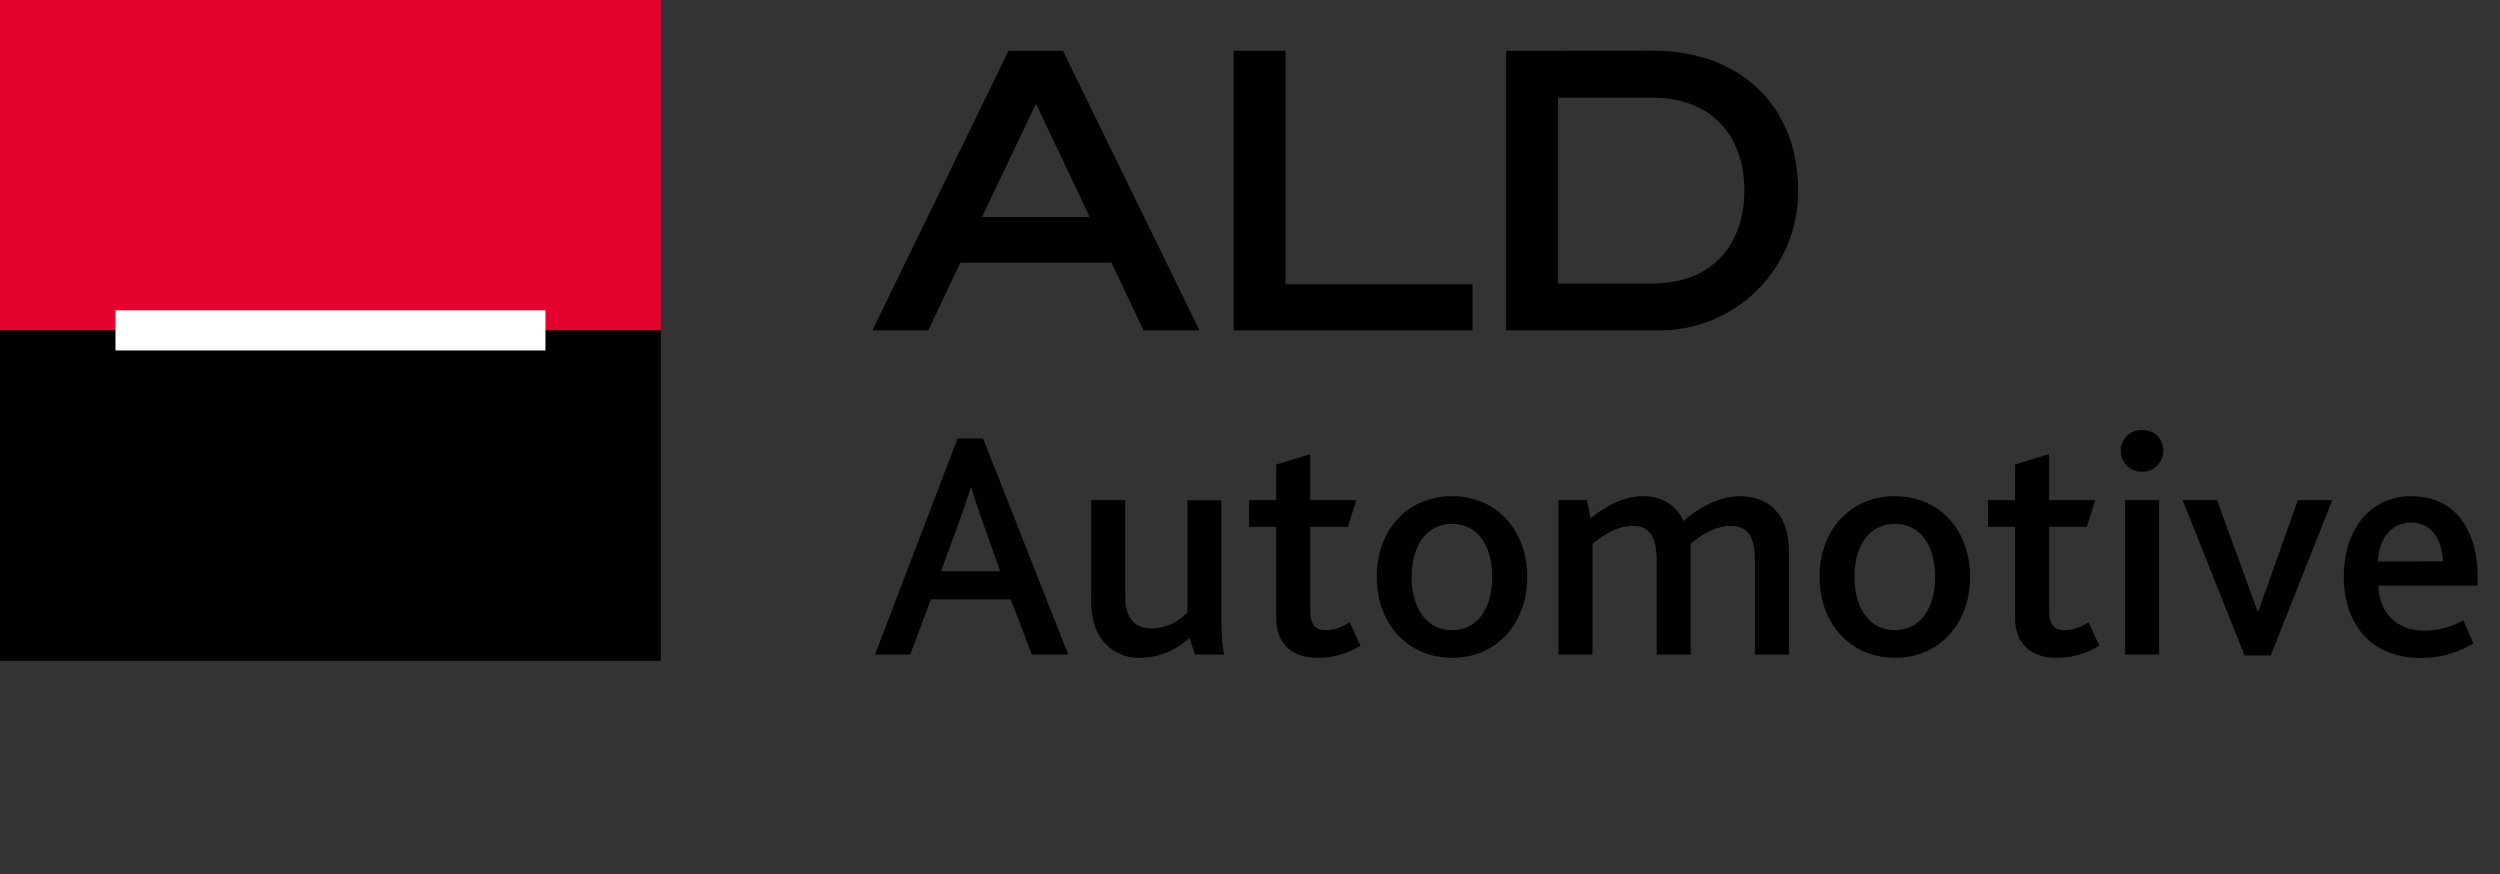
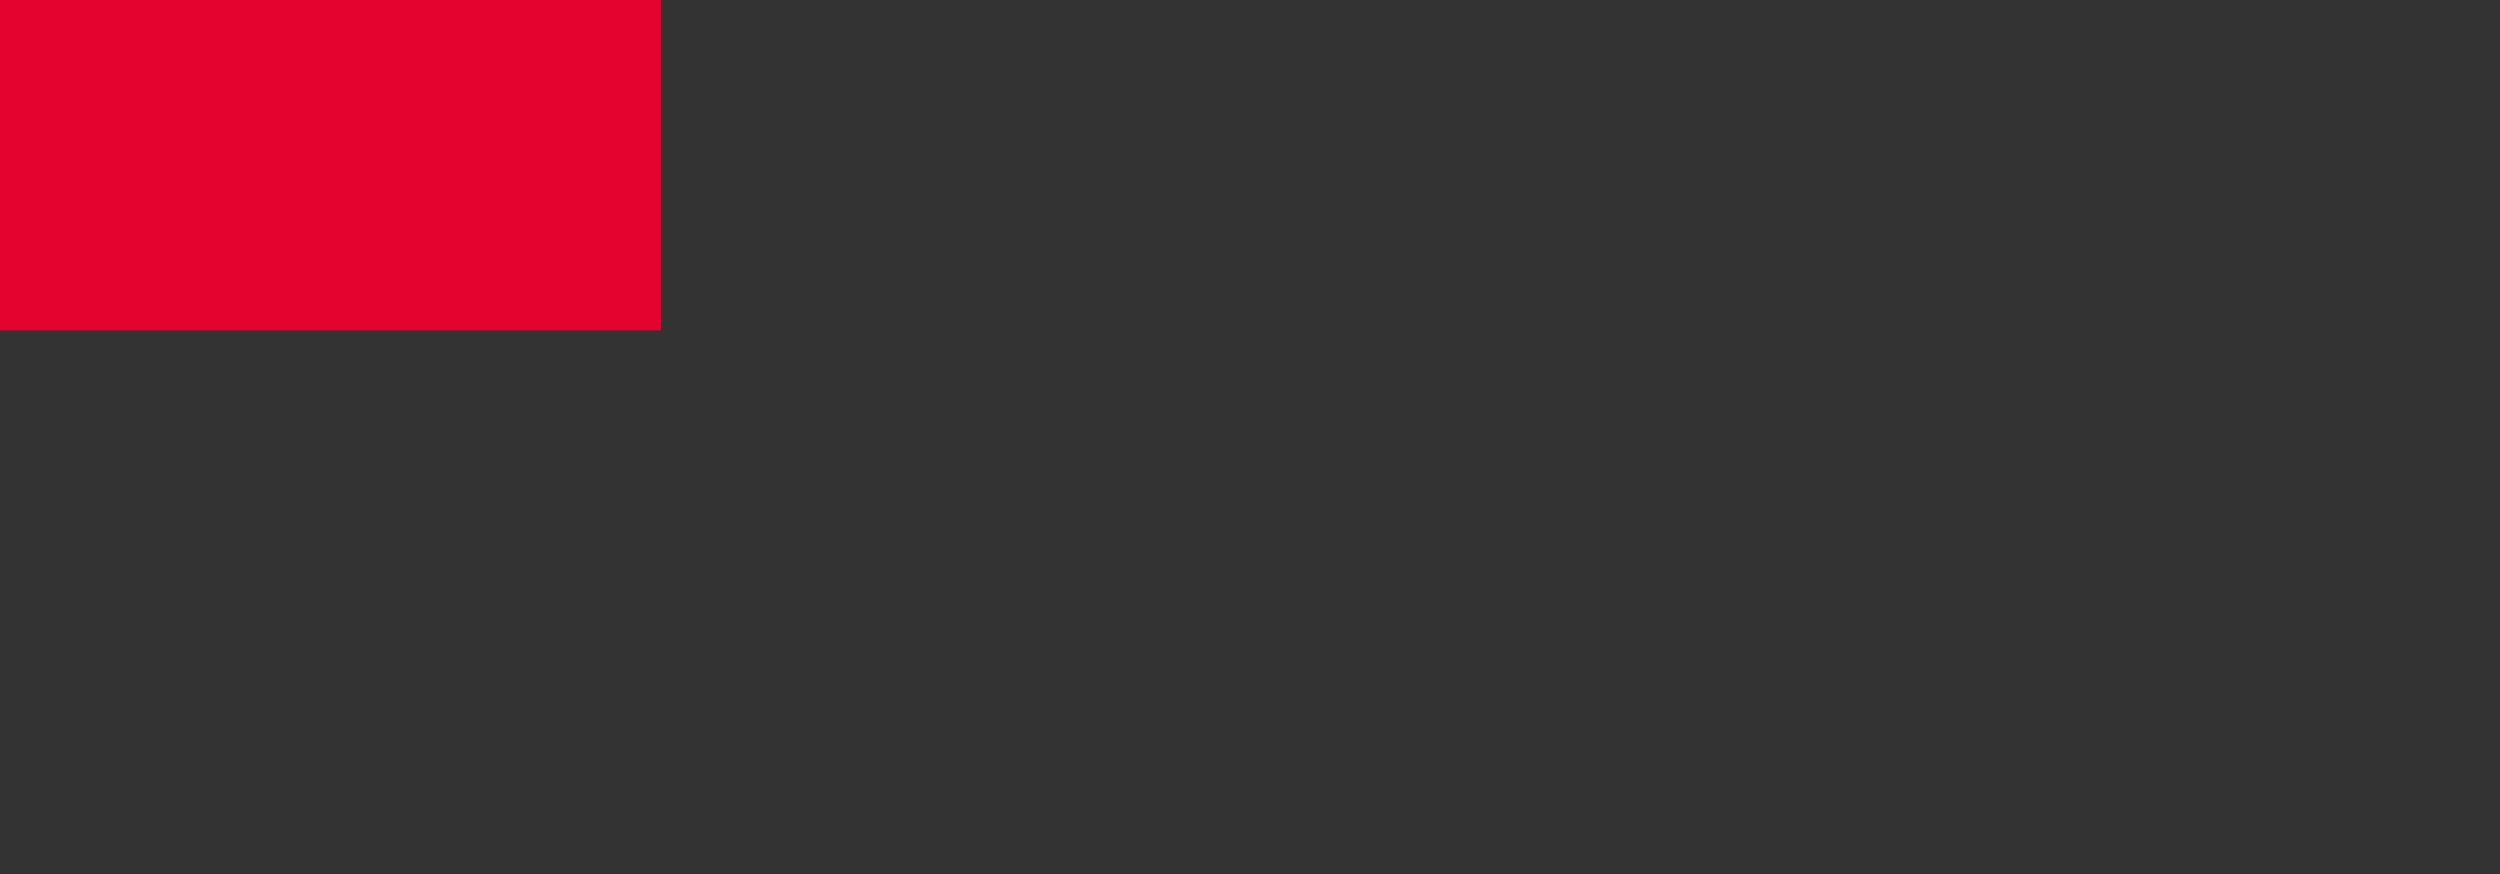
<svg xmlns="http://www.w3.org/2000/svg" viewBox=".132 .132 20.565 7.19">
  <rect x=".132" y=".132" width="20.565" height="7.19" fill="#333333" stroke="none" />
  <title>Ald Automotive Logo - SVG vector logo - www.oklogos.com</title>
-   <path d="m8.21 1.917h.886l-.442-.932zm-.178.375-.264.558h-.46l1.12-2.3h.448l1.123 2.3h-.46l-.264-.558zm2.248.558v-2.3h.427v1.92h1.538v.38zm3.446-.386c.5 0 .755-.329.755-.767 0-.43-.254-.761-.755-.761h-.779v1.528zm0-1.915c.725 0 1.197.457 1.197 1.148a1.14 1.14 0 0 1 -1.132 1.153h-1.27v-2.3zm-5.367 4.282-.142-.402c-.052-.145-.076-.226-.094-.285h-.006a6.034 6.034 0 0 1 -.097.285l-.147.402zm-.35-1.092h.21l.7 1.777h-.3l-.172-.454h-.657l-.17.454h-.29zm1.136 1.56a.673.673 0 0 1 -.037-.256v-.797h.28v.76c0 .072.004.126.023.172.033.083.097.123.196.123.12 0 .23-.061.293-.134v-.92h.279v.917c0 .175.005.285.024.352h-.241l-.046-.137a.598.598 0 0 1 -.403.164.375.375 0 0 1 -.368-.244m1.485-.084v-.749h-.223v-.22h.223v-.293l.28-.085v.378h.38l-.07.22h-.31v.687c0 .116.042.162.125.162.078 0 .148-.03.2-.065l.088.193a.661.661 0 0 1 -.355.1c-.212 0-.338-.121-.338-.328m1.777-.338c0-.253-.118-.435-.33-.435s-.333.182-.333.435c0 .255.121.438.333.438s.33-.183.33-.438m-.95 0c0-.379.247-.663.62-.663.37 0 .618.284.618.663s-.247.666-.618.666-.62-.287-.62-.666m1.495-.631h.234l.03.15c.128-.104.273-.182.432-.182.15 0 .271.07.332.204.154-.132.315-.204.463-.204.217 0 .405.126.405.456v.846h-.28v-.768c0-.16-.032-.29-.2-.29-.114 0-.229.065-.33.148a.432.432 0 0 1 .002.06v.85h-.28v-.765c0-.161-.032-.293-.198-.293-.116 0-.231.065-.33.148v.91h-.28zm3.098.631c0-.253-.117-.435-.33-.435s-.333.182-.333.435c0 .255.121.438.333.438s.33-.183.33-.438m-.95 0c0-.379.247-.663.62-.663.37 0 .618.284.618.663s-.247.666-.618.666-.62-.287-.62-.666m1.608.338v-.749h-.223v-.22h.223v-.293l.28-.085v.378h.38l-.07.22h-.31v.687c0 .116.042.162.126.162.078 0 .148-.03.199-.065l.088.193a.661.661 0 0 1 -.354.1c-.212 0-.339-.121-.339-.328m.905-.969h.28v1.27h-.28zm-.035-.405c0-.097.073-.172.174-.172.103 0 .175.072.175.172a.17.17 0 0 1 -.175.171.169.169 0 0 1 -.174-.171m.508.405h.284l.333.915h.006l.325-.915h.284l-.507 1.278h-.215zm2.142.504c-.005-.16-.083-.319-.263-.319-.17 0-.268.148-.271.32zm-.816.127c0-.384.212-.663.556-.663.346 0 .545.258.545.668v.067h-.816c.005.218.147.371.378.371a.633.633 0 0 0 .32-.086l.083.19a.807.807 0 0 1 -.433.12c-.442 0-.633-.315-.633-.667" />
  <g fill-rule="evenodd">
    <path d="m.132.132h5.436v2.718h-5.436z" fill="#e4032e" />
-     <path d="m.132 2.85h5.436v2.718h-5.436z" />
-     <path d="m1.082 2.685h3.537v.33h-3.537z" fill="#fff" />
+     <path d="m.132 2.85v2.718h-5.436z" />
  </g>
</svg>